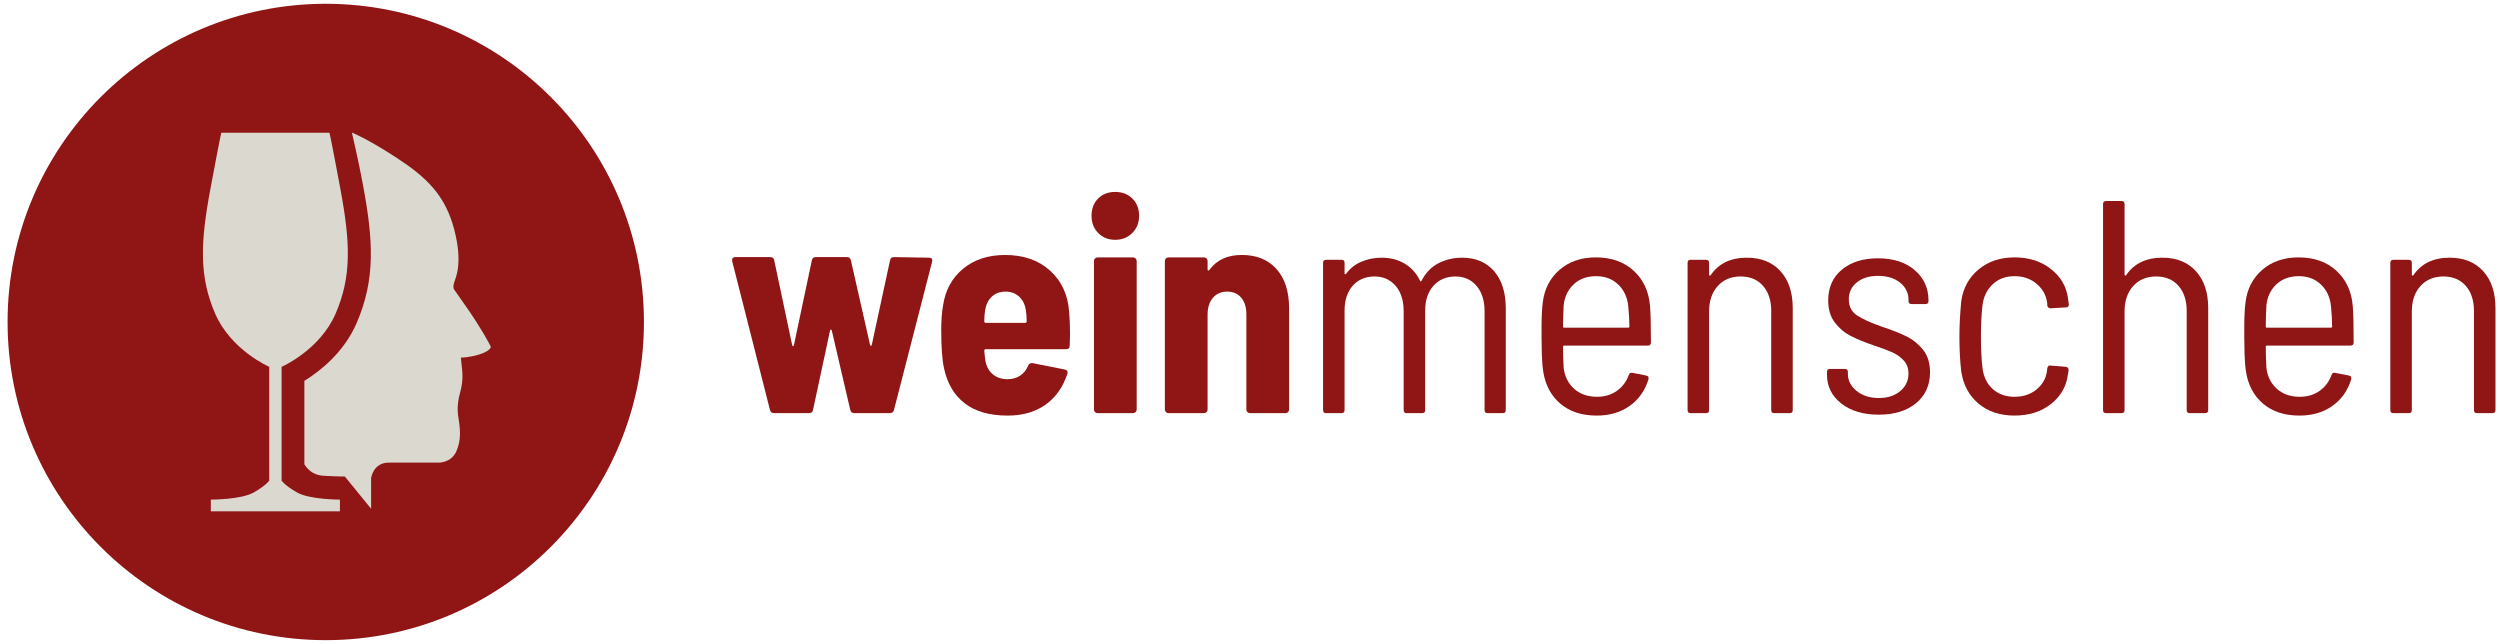
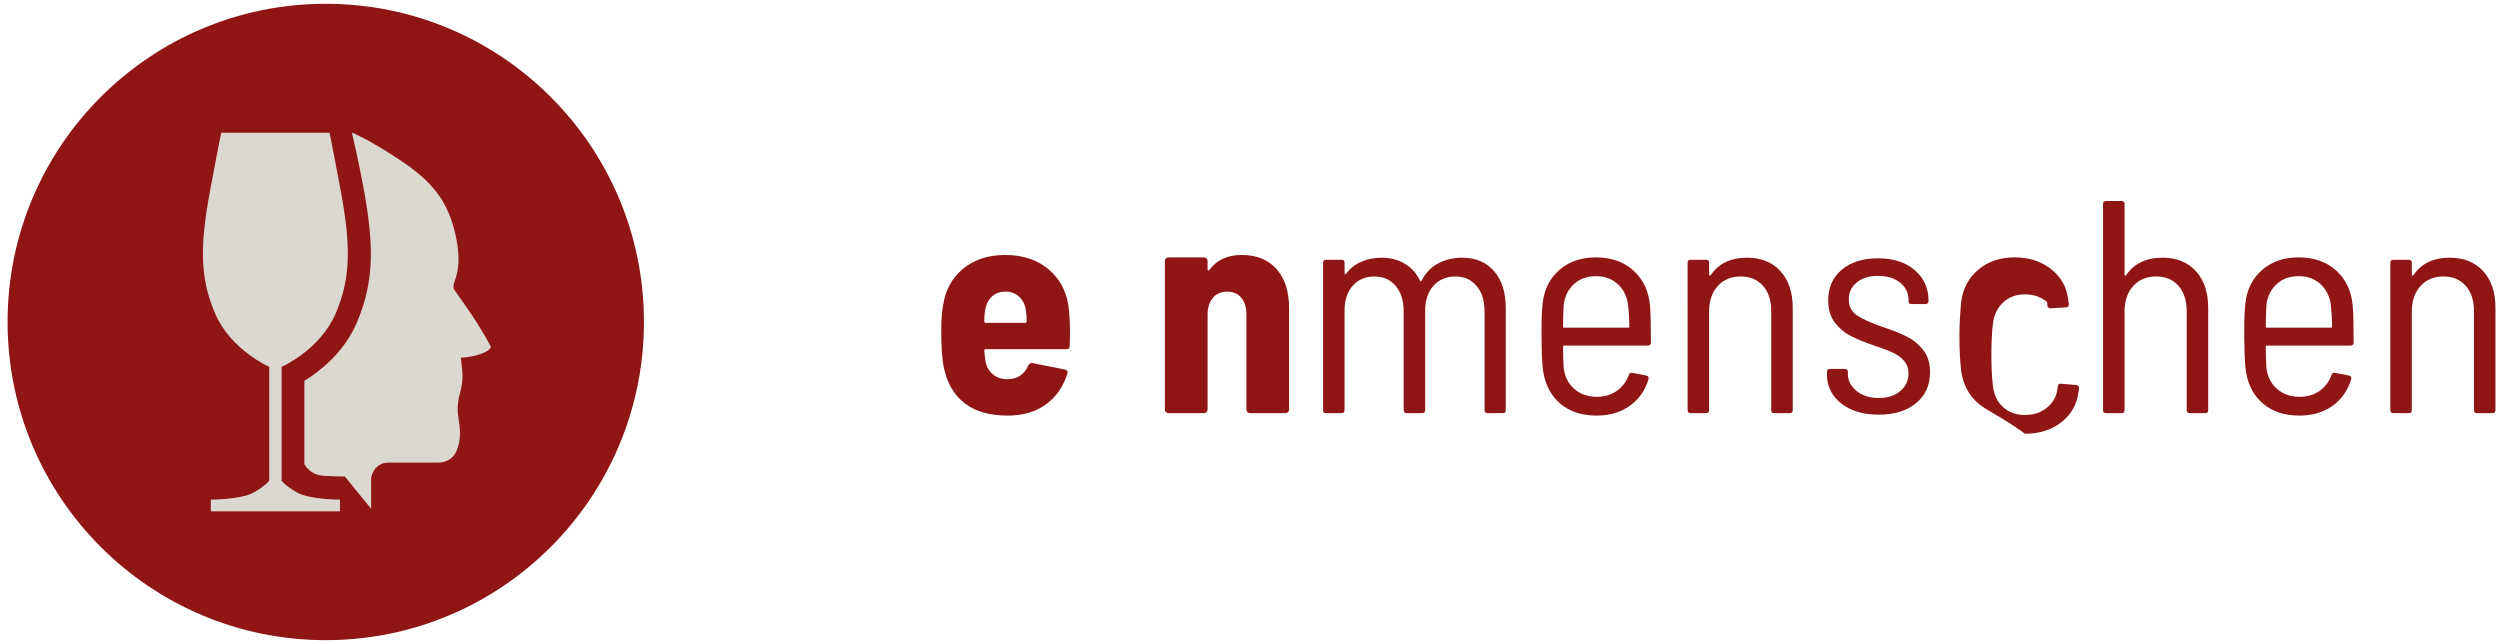
<svg xmlns="http://www.w3.org/2000/svg" version="1.1" id="Ebene_1" x="0px" y="0px" width="330px" height="85px" viewBox="0 0 330 85" enable-background="new 0 0 330 85" xml:space="preserve">
  <g>
-     <path fill="#901515" d="M101.642,54.136l-5-19.68v-0.16c0-0.24,0.146-0.36,0.44-0.36h4.6c0.293,0,0.466,0.147,0.52,0.44l2.36,11.16   c0.026,0.106,0.066,0.16,0.12,0.16c0.053,0,0.093-0.054,0.12-0.16l2.36-11.16c0.053-0.293,0.227-0.44,0.52-0.44h4.12   c0.293,0,0.466,0.147,0.52,0.44l2.52,11.12c0.026,0.106,0.066,0.16,0.12,0.16c0.053,0,0.093-0.054,0.12-0.16l2.4-11.12   c0.053-0.293,0.226-0.44,0.52-0.44l4.6,0.08c0.373,0,0.52,0.174,0.44,0.52l-5.04,19.6c-0.08,0.268-0.267,0.4-0.56,0.4h-4.68   c-0.267,0-0.44-0.133-0.52-0.4l-2.44-10.479c-0.027-0.106-0.067-0.16-0.12-0.16c-0.054,0-0.094,0.054-0.12,0.16l-2.24,10.439   c-0.054,0.294-0.227,0.44-0.52,0.44h-4.6C101.909,54.536,101.722,54.403,101.642,54.136z" />
    <path fill="#901515" d="M141.243,44.057l-0.04,1.56c0,0.32-0.16,0.479-0.48,0.479h-10.6c-0.134,0-0.2,0.067-0.2,0.2   c0.053,0.614,0.106,1.067,0.16,1.36c0.133,0.747,0.46,1.334,0.98,1.76c0.52,0.427,1.167,0.64,1.94,0.64   c1.306-0.025,2.213-0.626,2.72-1.8c0.133-0.266,0.333-0.373,0.6-0.319l4.24,0.84c0.32,0.08,0.426,0.279,0.32,0.6   c-0.587,1.76-1.554,3.114-2.9,4.061c-1.347,0.946-3.007,1.42-4.98,1.42c-2.374,0-4.26-0.54-5.66-1.62s-2.314-2.634-2.74-4.66   c-0.24-1.093-0.36-2.76-0.36-5c0-1.28,0.08-2.36,0.24-3.24c0.293-2.026,1.173-3.646,2.64-4.86c1.466-1.213,3.32-1.82,5.56-1.82   c2.426,0,4.4,0.687,5.92,2.06s2.36,3.18,2.52,5.42C141.203,42.016,141.243,42.99,141.243,44.057z M130.943,39.136   c-0.467,0.427-0.767,1.014-0.9,1.76c-0.08,0.48-0.12,0.987-0.12,1.52c0,0.134,0.066,0.2,0.2,0.2h5.2c0.133,0,0.2-0.066,0.2-0.2   c0-0.533-0.04-1.04-0.12-1.52c-0.107-0.72-0.4-1.3-0.88-1.74s-1.08-0.66-1.8-0.66C132.003,38.496,131.409,38.71,130.943,39.136z" />
-     <path fill="#901515" d="M144.962,30.756c-0.587-0.6-0.88-1.354-0.88-2.26c0-0.933,0.286-1.693,0.86-2.28   c0.573-0.586,1.326-0.88,2.26-0.88c0.933,0,1.693,0.294,2.28,0.88c0.586,0.587,0.88,1.347,0.88,2.28c0,0.907-0.3,1.66-0.9,2.26   c-0.6,0.6-1.354,0.9-2.26,0.9C146.295,31.656,145.549,31.356,144.962,30.756z M144.542,54.396c-0.094-0.094-0.14-0.207-0.14-0.341   v-19.6c0-0.133,0.046-0.246,0.14-0.34c0.093-0.093,0.206-0.14,0.34-0.14h4.68c0.133,0,0.246,0.047,0.34,0.14   c0.093,0.094,0.14,0.207,0.14,0.34v19.6c0,0.134-0.047,0.247-0.14,0.341c-0.094,0.094-0.207,0.14-0.34,0.14h-4.68   C144.749,54.536,144.636,54.49,144.542,54.396z" />
    <path fill="#901515" d="M168.502,35.516c1.106,1.24,1.66,2.967,1.66,5.18v13.359c0,0.134-0.047,0.247-0.141,0.341   s-0.206,0.14-0.34,0.14h-4.68c-0.134,0-0.247-0.046-0.34-0.14c-0.094-0.094-0.14-0.207-0.14-0.341v-12.56   c0-0.933-0.227-1.666-0.68-2.2c-0.454-0.533-1.067-0.8-1.84-0.8c-0.8,0-1.434,0.274-1.9,0.82c-0.467,0.547-0.7,1.287-0.7,2.22   v12.52c0,0.134-0.047,0.247-0.14,0.341c-0.094,0.094-0.207,0.14-0.34,0.14h-4.68c-0.133,0-0.247-0.046-0.34-0.14   c-0.094-0.094-0.14-0.207-0.14-0.341v-19.6c0-0.133,0.046-0.246,0.14-0.34c0.093-0.093,0.207-0.14,0.34-0.14h4.68   c0.133,0,0.246,0.047,0.34,0.14c0.093,0.094,0.14,0.207,0.14,0.34v1.12c0,0.08,0.026,0.127,0.08,0.14   c0.053,0.014,0.12-0.033,0.2-0.14c0.96-1.28,2.373-1.92,4.24-1.92C165.868,33.656,167.396,34.276,168.502,35.516z" />
    <path fill="#901515" d="M197.222,35.796c1.026,1.187,1.54,2.82,1.54,4.9v13.439c0,0.268-0.134,0.4-0.4,0.4h-2   c-0.267,0-0.399-0.133-0.399-0.4v-13.04c0-1.413-0.354-2.533-1.061-3.36c-0.706-0.827-1.634-1.24-2.779-1.24   c-1.2,0-2.167,0.407-2.9,1.22s-1.1,1.914-1.1,3.3v13.12c0,0.268-0.134,0.4-0.4,0.4h-2.04c-0.267,0-0.399-0.133-0.399-0.4v-13.04   c0-1.413-0.354-2.533-1.061-3.36c-0.707-0.827-1.634-1.24-2.78-1.24c-1.199,0-2.159,0.407-2.88,1.22   c-0.72,0.813-1.08,1.914-1.08,3.3v13.12c0,0.268-0.134,0.4-0.399,0.4h-2.04c-0.267,0-0.4-0.133-0.4-0.4V34.696   c0-0.267,0.134-0.4,0.4-0.4h2.04c0.266,0,0.399,0.134,0.399,0.4v1.4c0,0.054,0.021,0.087,0.061,0.1   c0.04,0.014,0.086-0.006,0.14-0.06c0.533-0.72,1.213-1.253,2.04-1.6c0.826-0.346,1.706-0.52,2.64-0.52c1.174,0,2.2,0.267,3.08,0.8   c0.881,0.534,1.547,1.28,2,2.24c0.054,0.134,0.12,0.134,0.2,0c0.533-1.04,1.273-1.806,2.22-2.3c0.946-0.493,1.993-0.74,3.141-0.74   C194.788,34.016,196.195,34.61,197.222,35.796z" />
    <path fill="#901515" d="M213.422,51.596c0.733-0.52,1.26-1.22,1.58-2.1c0.08-0.24,0.24-0.333,0.48-0.28l1.84,0.36   c0.133,0.026,0.22,0.087,0.26,0.18c0.04,0.094,0.046,0.194,0.021,0.3c-0.454,1.494-1.28,2.667-2.48,3.521s-2.653,1.28-4.36,1.28   c-1.946,0-3.533-0.514-4.76-1.54s-1.986-2.42-2.28-4.181c-0.106-0.666-0.173-1.453-0.199-2.359c-0.027-0.906-0.04-1.66-0.04-2.261   c0-0.6,0-1.02,0-1.26c0-1.36,0.053-2.466,0.16-3.32c0.213-1.786,0.953-3.226,2.22-4.32c1.266-1.093,2.859-1.64,4.78-1.64   c2.053,0,3.72,0.587,5,1.76c1.279,1.173,2,2.72,2.159,4.64c0.08,0.88,0.12,2.494,0.12,4.84c0,0.268-0.134,0.4-0.399,0.4h-11.04   c-0.107,0-0.16,0.054-0.16,0.16c0,0.826,0.026,1.747,0.08,2.76c0.133,1.146,0.593,2.074,1.38,2.78   c0.786,0.707,1.793,1.06,3.02,1.06C211.815,52.376,212.688,52.116,213.422,51.596z M207.742,37.516   c-0.76,0.707-1.207,1.634-1.34,2.78c-0.054,1.12-0.08,2.054-0.08,2.8c0,0.107,0.053,0.16,0.16,0.16h8.439   c0.106,0,0.16-0.053,0.16-0.16c0-0.772-0.054-1.693-0.16-2.76c-0.134-1.146-0.58-2.08-1.34-2.8s-1.727-1.08-2.9-1.08   C209.482,36.456,208.502,36.81,207.742,37.516z" />
    <path fill="#901515" d="M235.021,35.796c1.08,1.187,1.62,2.807,1.62,4.86v13.479c0,0.268-0.134,0.4-0.399,0.4h-2.04   c-0.268,0-0.4-0.133-0.4-0.4v-13.08c0-1.386-0.359-2.493-1.08-3.32c-0.72-0.827-1.707-1.24-2.96-1.24c-1.254,0-2.26,0.42-3.02,1.26   c-0.761,0.84-1.141,1.967-1.141,3.38v13c0,0.268-0.134,0.4-0.399,0.4h-2.04c-0.267,0-0.4-0.133-0.4-0.4V34.696   c0-0.267,0.134-0.4,0.4-0.4h2.04c0.266,0,0.399,0.134,0.399,0.4v1.56c0,0.054,0.021,0.094,0.061,0.12   c0.04,0.027,0.086,0.014,0.14-0.04c1.04-1.546,2.641-2.32,4.8-2.32C232.468,34.016,233.942,34.61,235.021,35.796z" />
    <path fill="#901515" d="M243.042,53.256c-1.254-0.986-1.88-2.253-1.88-3.8v-0.36c0-0.266,0.133-0.399,0.4-0.399h1.96   c0.266,0,0.399,0.134,0.399,0.399v0.28c0,0.854,0.38,1.594,1.141,2.22c0.76,0.627,1.739,0.94,2.939,0.94   c1.174,0,2.12-0.307,2.84-0.92c0.721-0.613,1.08-1.387,1.08-2.32c0-0.666-0.199-1.226-0.6-1.68c-0.4-0.453-0.894-0.813-1.48-1.08   s-1.399-0.573-2.439-0.92c-1.254-0.427-2.294-0.854-3.12-1.28c-0.827-0.426-1.527-1.02-2.1-1.78c-0.574-0.76-0.86-1.726-0.86-2.9   c0-1.707,0.6-3.06,1.8-4.06s2.786-1.5,4.76-1.5c2.026,0,3.646,0.52,4.86,1.56c1.213,1.04,1.82,2.374,1.82,4v0.08   c0,0.267-0.134,0.4-0.4,0.4h-1.84c-0.267,0-0.4-0.133-0.4-0.4v-0.16c0-0.906-0.366-1.66-1.1-2.26c-0.733-0.6-1.714-0.9-2.94-0.9   c-1.146,0-2.073,0.287-2.779,0.86c-0.707,0.574-1.061,1.313-1.061,2.22c0,0.934,0.354,1.64,1.061,2.12   c0.706,0.48,1.819,0.987,3.34,1.521c1.306,0.426,2.386,0.854,3.24,1.279c0.853,0.427,1.579,1.021,2.18,1.78   c0.6,0.76,0.899,1.74,0.899,2.939c0,1.707-0.613,3.067-1.84,4.08c-1.227,1.014-2.866,1.521-4.92,1.521   S244.295,54.243,243.042,53.256z" />
-     <path fill="#901515" d="M261.162,53.276c-1.254-1.054-2.014-2.474-2.28-4.26c-0.159-1.36-0.239-2.906-0.239-4.641   c0-1.36,0.08-2.893,0.239-4.6c0.24-1.733,1-3.133,2.28-4.2c1.28-1.066,2.866-1.6,4.76-1.6s3.486,0.507,4.78,1.52   c1.293,1.014,2.047,2.28,2.26,3.8l0.12,0.84v0.08c0,0.107-0.033,0.193-0.1,0.26c-0.067,0.067-0.154,0.1-0.26,0.1l-2.04,0.12   c-0.24,0-0.387-0.12-0.44-0.36c0-0.24-0.014-0.4-0.04-0.48c-0.134-0.933-0.594-1.733-1.38-2.4c-0.787-0.666-1.754-1-2.9-1   c-1.173,0-2.14,0.36-2.899,1.08s-1.207,1.654-1.34,2.8c-0.134,1.147-0.2,2.507-0.2,4.08c0,1.601,0.066,2.974,0.2,4.12   c0.133,1.174,0.58,2.106,1.34,2.8c0.76,0.694,1.727,1.04,2.899,1.04c1.174,0,2.153-0.333,2.94-1   c0.786-0.666,1.233-1.479,1.34-2.439l0.04-0.32c0.054-0.293,0.2-0.413,0.44-0.36l2,0.16c0.239,0.054,0.359,0.174,0.359,0.36v0.16   c0,0.106-0.026,0.267-0.08,0.479c-0.187,1.574-0.927,2.874-2.22,3.9c-1.294,1.026-2.899,1.54-4.82,1.54   C264.002,54.856,262.415,54.33,261.162,53.276z" />
+     <path fill="#901515" d="M261.162,53.276c-1.254-1.054-2.014-2.474-2.28-4.26c-0.159-1.36-0.239-2.906-0.239-4.641   c0-1.36,0.08-2.893,0.239-4.6c0.24-1.733,1-3.133,2.28-4.2c1.28-1.066,2.866-1.6,4.76-1.6s3.486,0.507,4.78,1.52   c1.293,1.014,2.047,2.28,2.26,3.8l0.12,0.84v0.08c0,0.107-0.033,0.193-0.1,0.26c-0.067,0.067-0.154,0.1-0.26,0.1l-2.04,0.12   c-0.24,0-0.387-0.12-0.44-0.36c0-0.24-0.014-0.4-0.04-0.48c-0.787-0.666-1.754-1-2.9-1   c-1.173,0-2.14,0.36-2.899,1.08s-1.207,1.654-1.34,2.8c-0.134,1.147-0.2,2.507-0.2,4.08c0,1.601,0.066,2.974,0.2,4.12   c0.133,1.174,0.58,2.106,1.34,2.8c0.76,0.694,1.727,1.04,2.899,1.04c1.174,0,2.153-0.333,2.94-1   c0.786-0.666,1.233-1.479,1.34-2.439l0.04-0.32c0.054-0.293,0.2-0.413,0.44-0.36l2,0.16c0.239,0.054,0.359,0.174,0.359,0.36v0.16   c0,0.106-0.026,0.267-0.08,0.479c-0.187,1.574-0.927,2.874-2.22,3.9c-1.294,1.026-2.899,1.54-4.82,1.54   C264.002,54.856,262.415,54.33,261.162,53.276z" />
    <path fill="#901515" d="M289.862,35.796c1.08,1.187,1.62,2.807,1.62,4.86v13.479c0,0.268-0.134,0.4-0.399,0.4h-2.04   c-0.268,0-0.4-0.133-0.4-0.4v-13.08c0-1.386-0.359-2.493-1.08-3.32c-0.72-0.827-1.707-1.24-2.96-1.24c-1.254,0-2.26,0.42-3.02,1.26   c-0.761,0.84-1.141,1.967-1.141,3.38v13c0,0.268-0.134,0.4-0.399,0.4h-2.04c-0.267,0-0.4-0.133-0.4-0.4v-27.2   c0-0.266,0.134-0.4,0.4-0.4h2.04c0.266,0,0.399,0.134,0.399,0.4v9.32c0,0.054,0.021,0.094,0.061,0.12   c0.04,0.027,0.086,0.014,0.14-0.04c1.04-1.546,2.641-2.32,4.8-2.32C287.309,34.016,288.783,34.61,289.862,35.796z" />
    <path fill="#901515" d="M306.182,51.596c0.733-0.52,1.26-1.22,1.58-2.1c0.08-0.24,0.24-0.333,0.48-0.28l1.84,0.36   c0.133,0.026,0.22,0.087,0.26,0.18c0.04,0.094,0.046,0.194,0.021,0.3c-0.454,1.494-1.28,2.667-2.48,3.521s-2.653,1.28-4.36,1.28   c-1.946,0-3.533-0.514-4.76-1.54s-1.986-2.42-2.28-4.181c-0.106-0.666-0.173-1.453-0.199-2.359c-0.027-0.906-0.04-1.66-0.04-2.261   c0-0.6,0-1.02,0-1.26c0-1.36,0.053-2.466,0.16-3.32c0.213-1.786,0.953-3.226,2.22-4.32c1.266-1.093,2.859-1.64,4.78-1.64   c2.053,0,3.72,0.587,5,1.76c1.279,1.173,2,2.72,2.159,4.64c0.08,0.88,0.12,2.494,0.12,4.84c0,0.268-0.134,0.4-0.399,0.4h-11.04   c-0.107,0-0.16,0.054-0.16,0.16c0,0.826,0.026,1.747,0.08,2.76c0.133,1.146,0.593,2.074,1.38,2.78   c0.786,0.707,1.793,1.06,3.02,1.06C304.575,52.376,305.448,52.116,306.182,51.596z M300.502,37.516   c-0.76,0.707-1.207,1.634-1.34,2.78c-0.054,1.12-0.08,2.054-0.08,2.8c0,0.107,0.053,0.16,0.16,0.16h8.439   c0.106,0,0.16-0.053,0.16-0.16c0-0.772-0.054-1.693-0.16-2.76c-0.134-1.146-0.58-2.08-1.34-2.8s-1.727-1.08-2.9-1.08   C302.242,36.456,301.262,36.81,300.502,37.516z" />
    <path fill="#901515" d="M327.782,35.796c1.08,1.187,1.62,2.807,1.62,4.86v13.479c0,0.268-0.134,0.4-0.399,0.4h-2.04   c-0.268,0-0.4-0.133-0.4-0.4v-13.08c0-1.386-0.359-2.493-1.08-3.32c-0.72-0.827-1.707-1.24-2.96-1.24c-1.254,0-2.26,0.42-3.02,1.26   c-0.761,0.84-1.141,1.967-1.141,3.38v13c0,0.268-0.134,0.4-0.399,0.4h-2.04c-0.267,0-0.4-0.133-0.4-0.4V34.696   c0-0.267,0.134-0.4,0.4-0.4h2.04c0.266,0,0.399,0.134,0.399,0.4v1.56c0,0.054,0.021,0.094,0.061,0.12   c0.04,0.027,0.086,0.014,0.14-0.04c1.04-1.546,2.641-2.32,4.8-2.32C325.229,34.016,326.703,34.61,327.782,35.796z" />
  </g>
  <g>
    <circle fill="#901515" cx="43" cy="42.5" r="42" />
    <g>
      <path id="Kopf_1_" fill="#DBD8D0" d="M64.784,45.761c-0.031-0.13-1.294-2.473-3.064-5.005c-1.77-2.534-1.77-2.534-1.77-2.534    s-0.221-0.224,0-0.929c0.221-0.707,1.169-2.566,0-7.025c-1.168-4.458-3.601-6.832-7.582-9.429    c-3.855-2.517-5.823-3.306-5.919-3.337c0.205,0.997,0.758,3.123,1.473,6.965c1.367,7.33,1.638,12.391-0.831,18.143    c-1.687,3.928-4.872,6.401-6.915,7.662v11.024c0.292,0.468,0.817,1.055,1.621,1.333c0.252,0.086,0.527,0.147,0.839,0.167    c2.116,0.127,2.875,0.096,2.875,0.096l2.389,2.932l1.086,1.333v-4.042c0,0,0.254-2.051,2.338-2.051c2.085,0,6.573,0,6.573,0    s1.642,0.062,2.336-1.477c0.696-1.539,0.507-3.081,0.255-4.618c0,0-0.269-1.315,0.228-3.08c0.498-1.764,0.309-2.822,0.213-3.753    c-0.095-0.93-0.095-0.93-0.095-0.93s1.106,0,2.433-0.417C64.596,46.369,64.816,45.888,64.784,45.761z" />
      <path id="Glas_1_" fill-rule="evenodd" clip-rule="evenodd" fill="#DBD8D0" d="M37.17,63.437V48.422c0,0,5.059-2.194,7.144-7.052    c2.084-4.858,1.958-9.22,0.633-16.341c-1.328-7.12-1.456-7.506-1.456-7.506h-7.14h-7.14c0,0-0.127,0.386-1.455,7.506    c-1.327,7.121-1.453,11.483,0.631,16.341c2.087,4.857,7.152,7.052,7.152,7.052v15.015c0,0-0.358,0.597-2.032,1.562    c-1.676,0.961-5.676,0.949-5.676,0.949V67.5h8.52l0,0h8.519v-1.553c0,0-4,0.012-5.675-0.949    C37.521,64.033,37.17,63.437,37.17,63.437z" />
    </g>
  </g>
</svg>